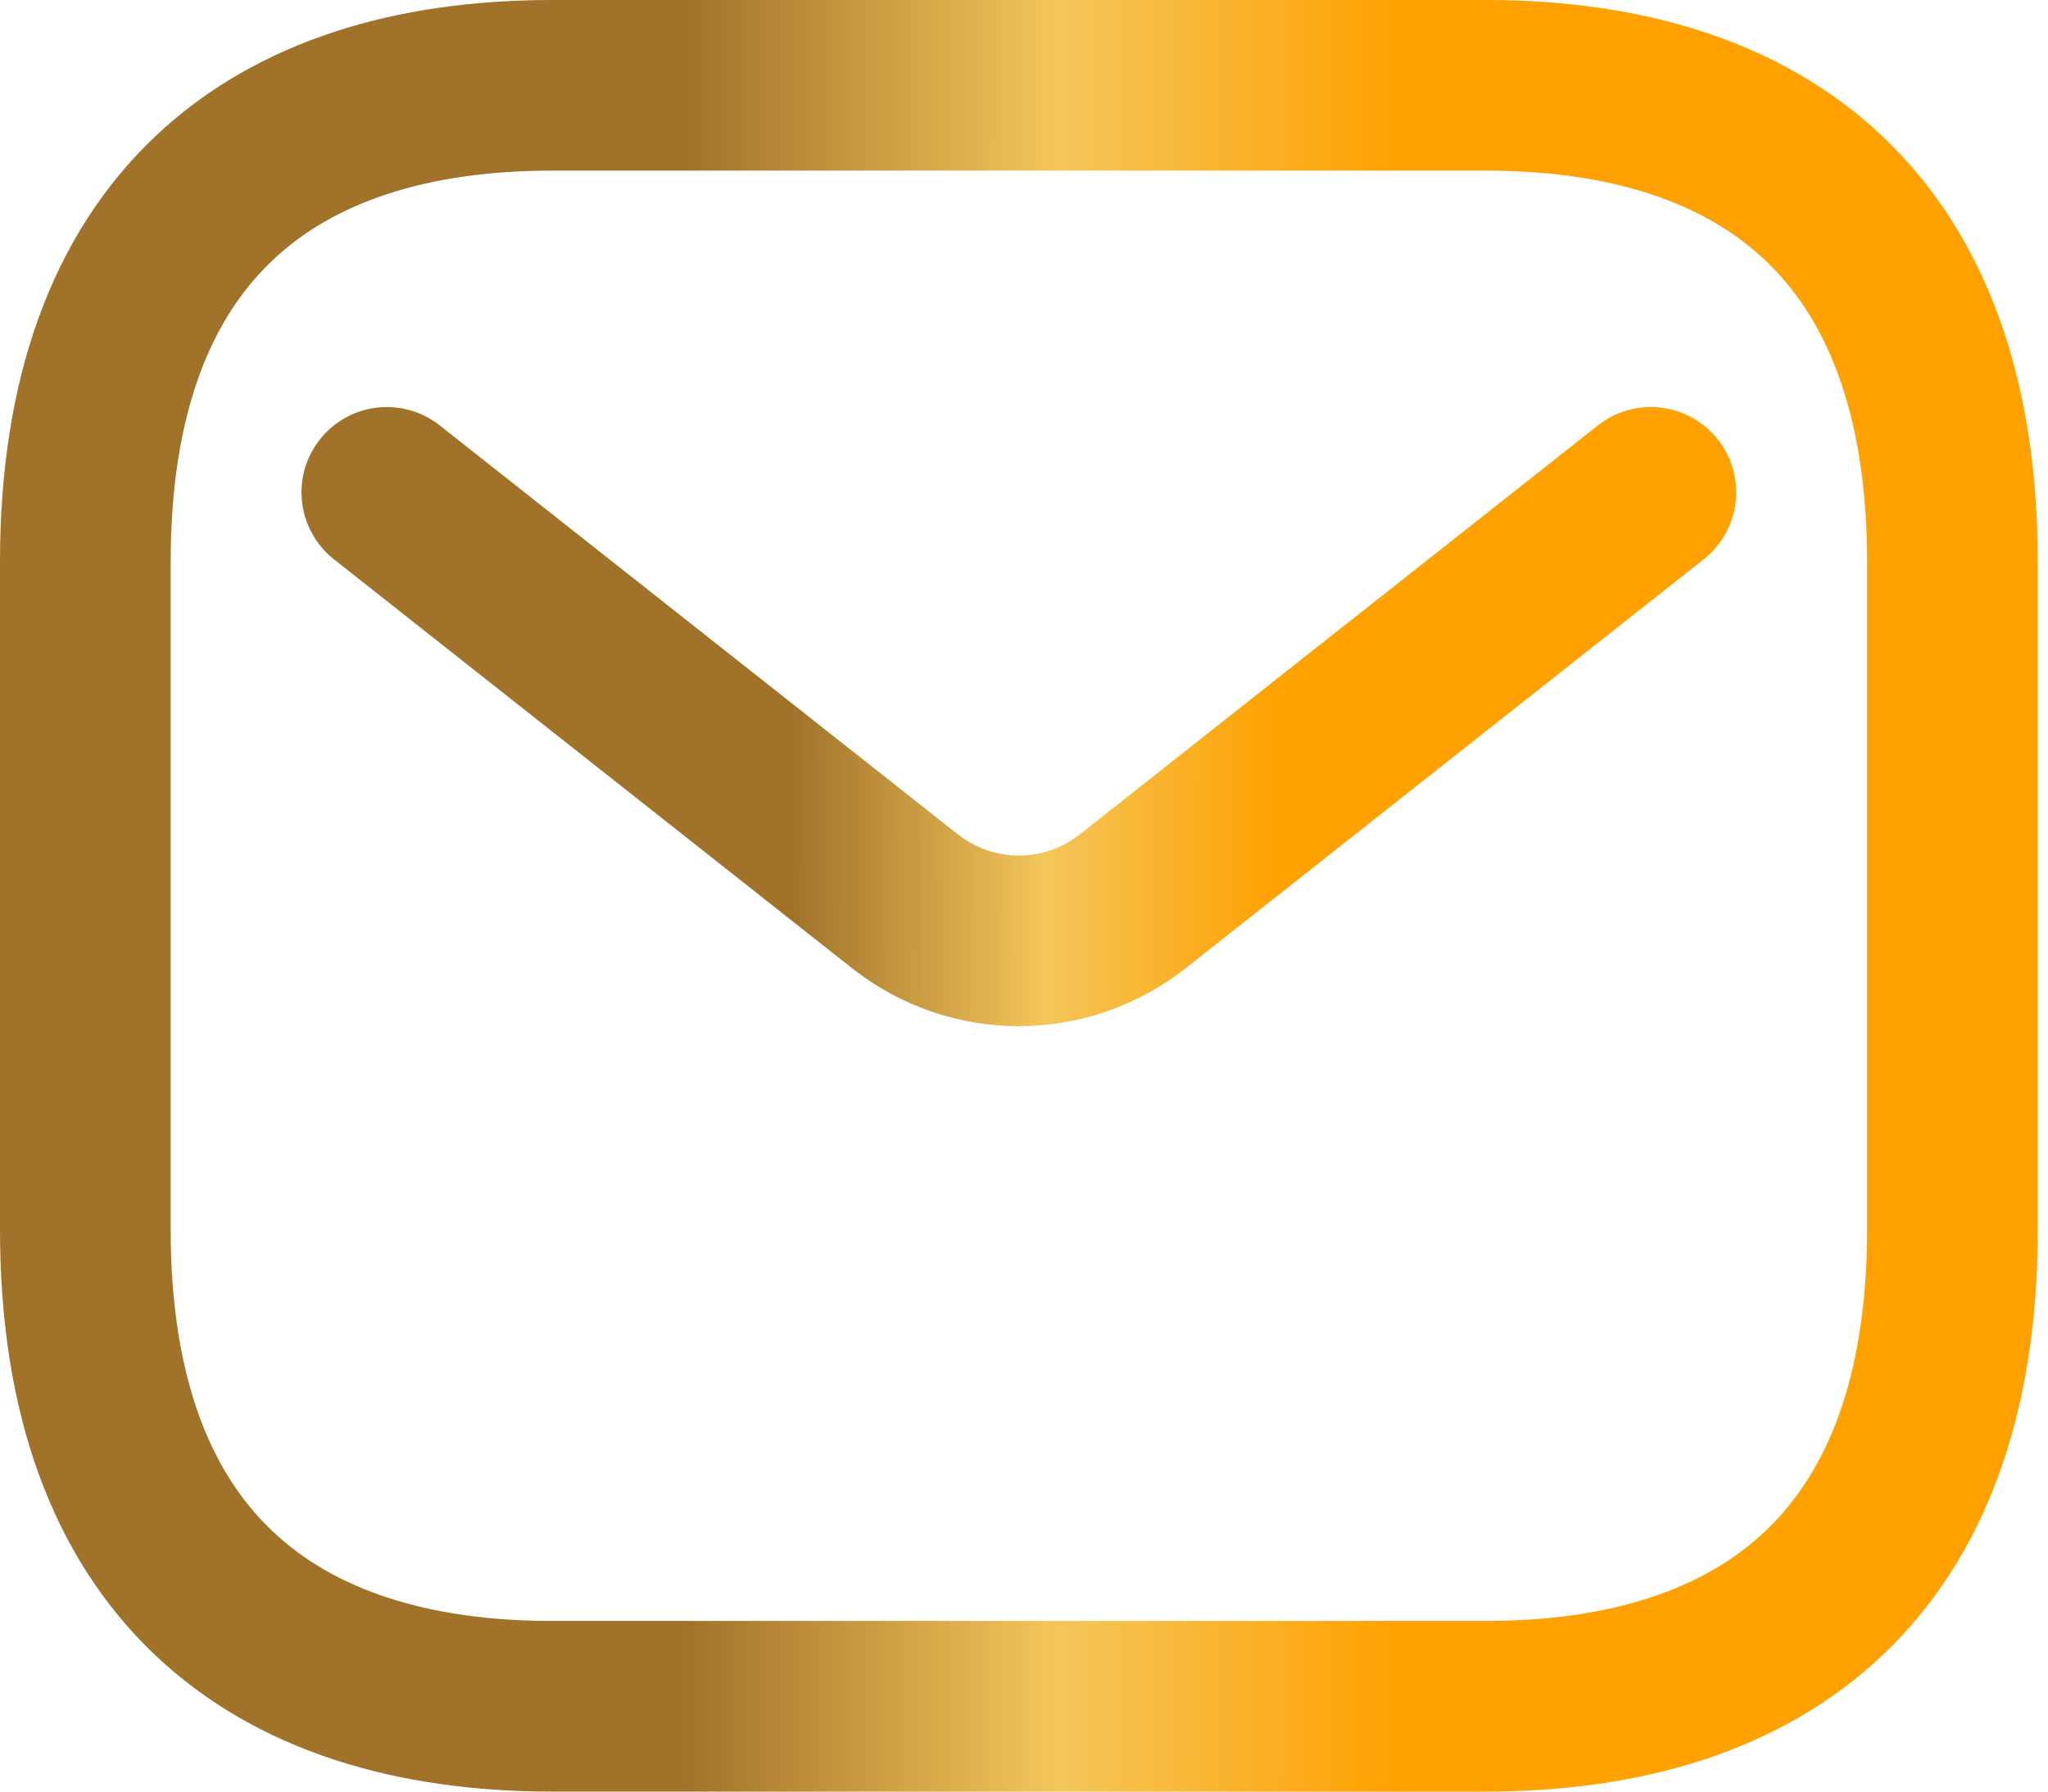
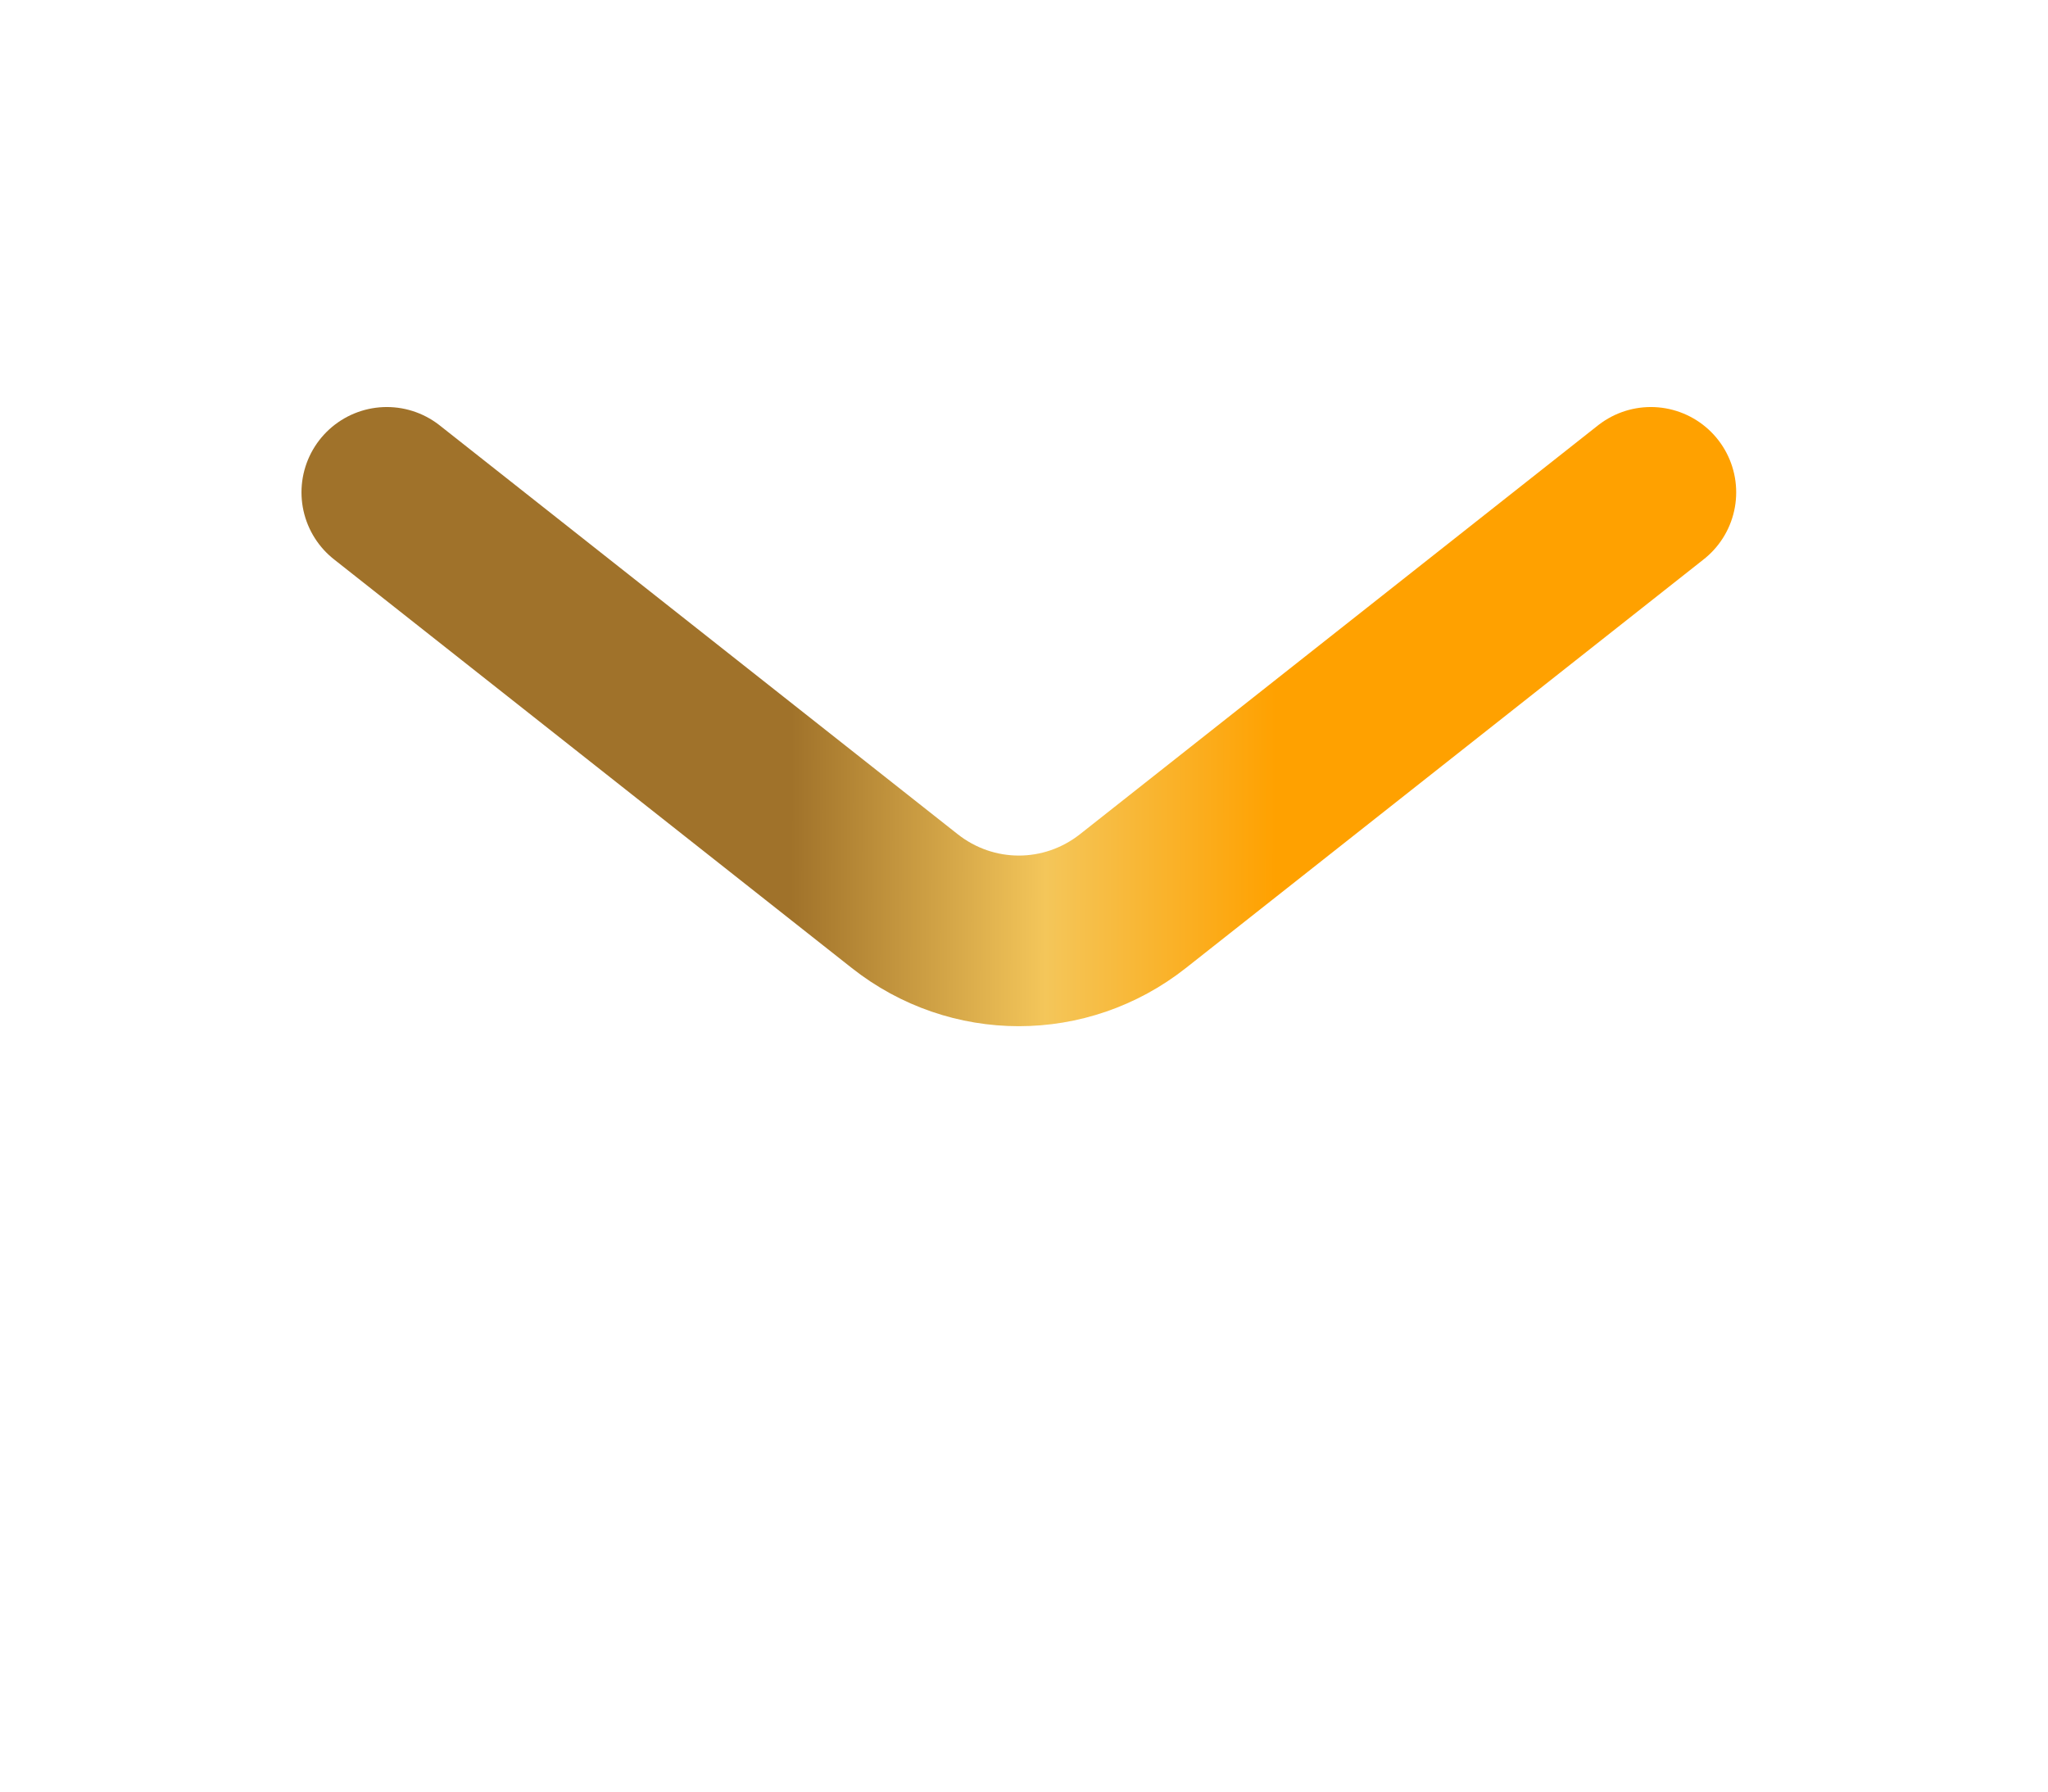
<svg xmlns="http://www.w3.org/2000/svg" width="24" height="21" viewBox="0 0 24 21" fill="none">
-   <path d="M17.41 20H6.47C3.188 20 1 18.323 1 14.412V6.588C1 2.676 3.188 1 6.47 1H17.41C20.692 1 22.88 2.676 22.88 6.588V14.412C22.88 18.323 20.692 20 17.41 20Z" stroke="url(#paint0_linear_175_54)" stroke-width="2" stroke-miterlimit="10" stroke-linecap="round" stroke-linejoin="round" />
  <path d="M19.346 5.771L13.277 10.562C12.489 11.184 11.39 11.184 10.602 10.562L4.533 5.771" stroke="url(#paint1_linear_175_54)" stroke-width="2" stroke-linecap="round" />
  <defs>
    <linearGradient id="paint0_linear_175_54" x1="7.999" y1="12.4" x2="16.389" y2="12.405" gradientUnits="userSpaceOnUse">
      <stop stop-color="#A0722A" />
      <stop offset="0.525" stop-color="#F4C65A" />
      <stop offset="1" stop-color="#FFA100" />
    </linearGradient>
    <linearGradient id="paint1_linear_175_54" x1="9.272" y1="8.925" x2="14.951" y2="8.934" gradientUnits="userSpaceOnUse">
      <stop stop-color="#A0722A" />
      <stop offset="0.525" stop-color="#F4C65A" />
      <stop offset="1" stop-color="#FFA100" />
    </linearGradient>
  </defs>
</svg>